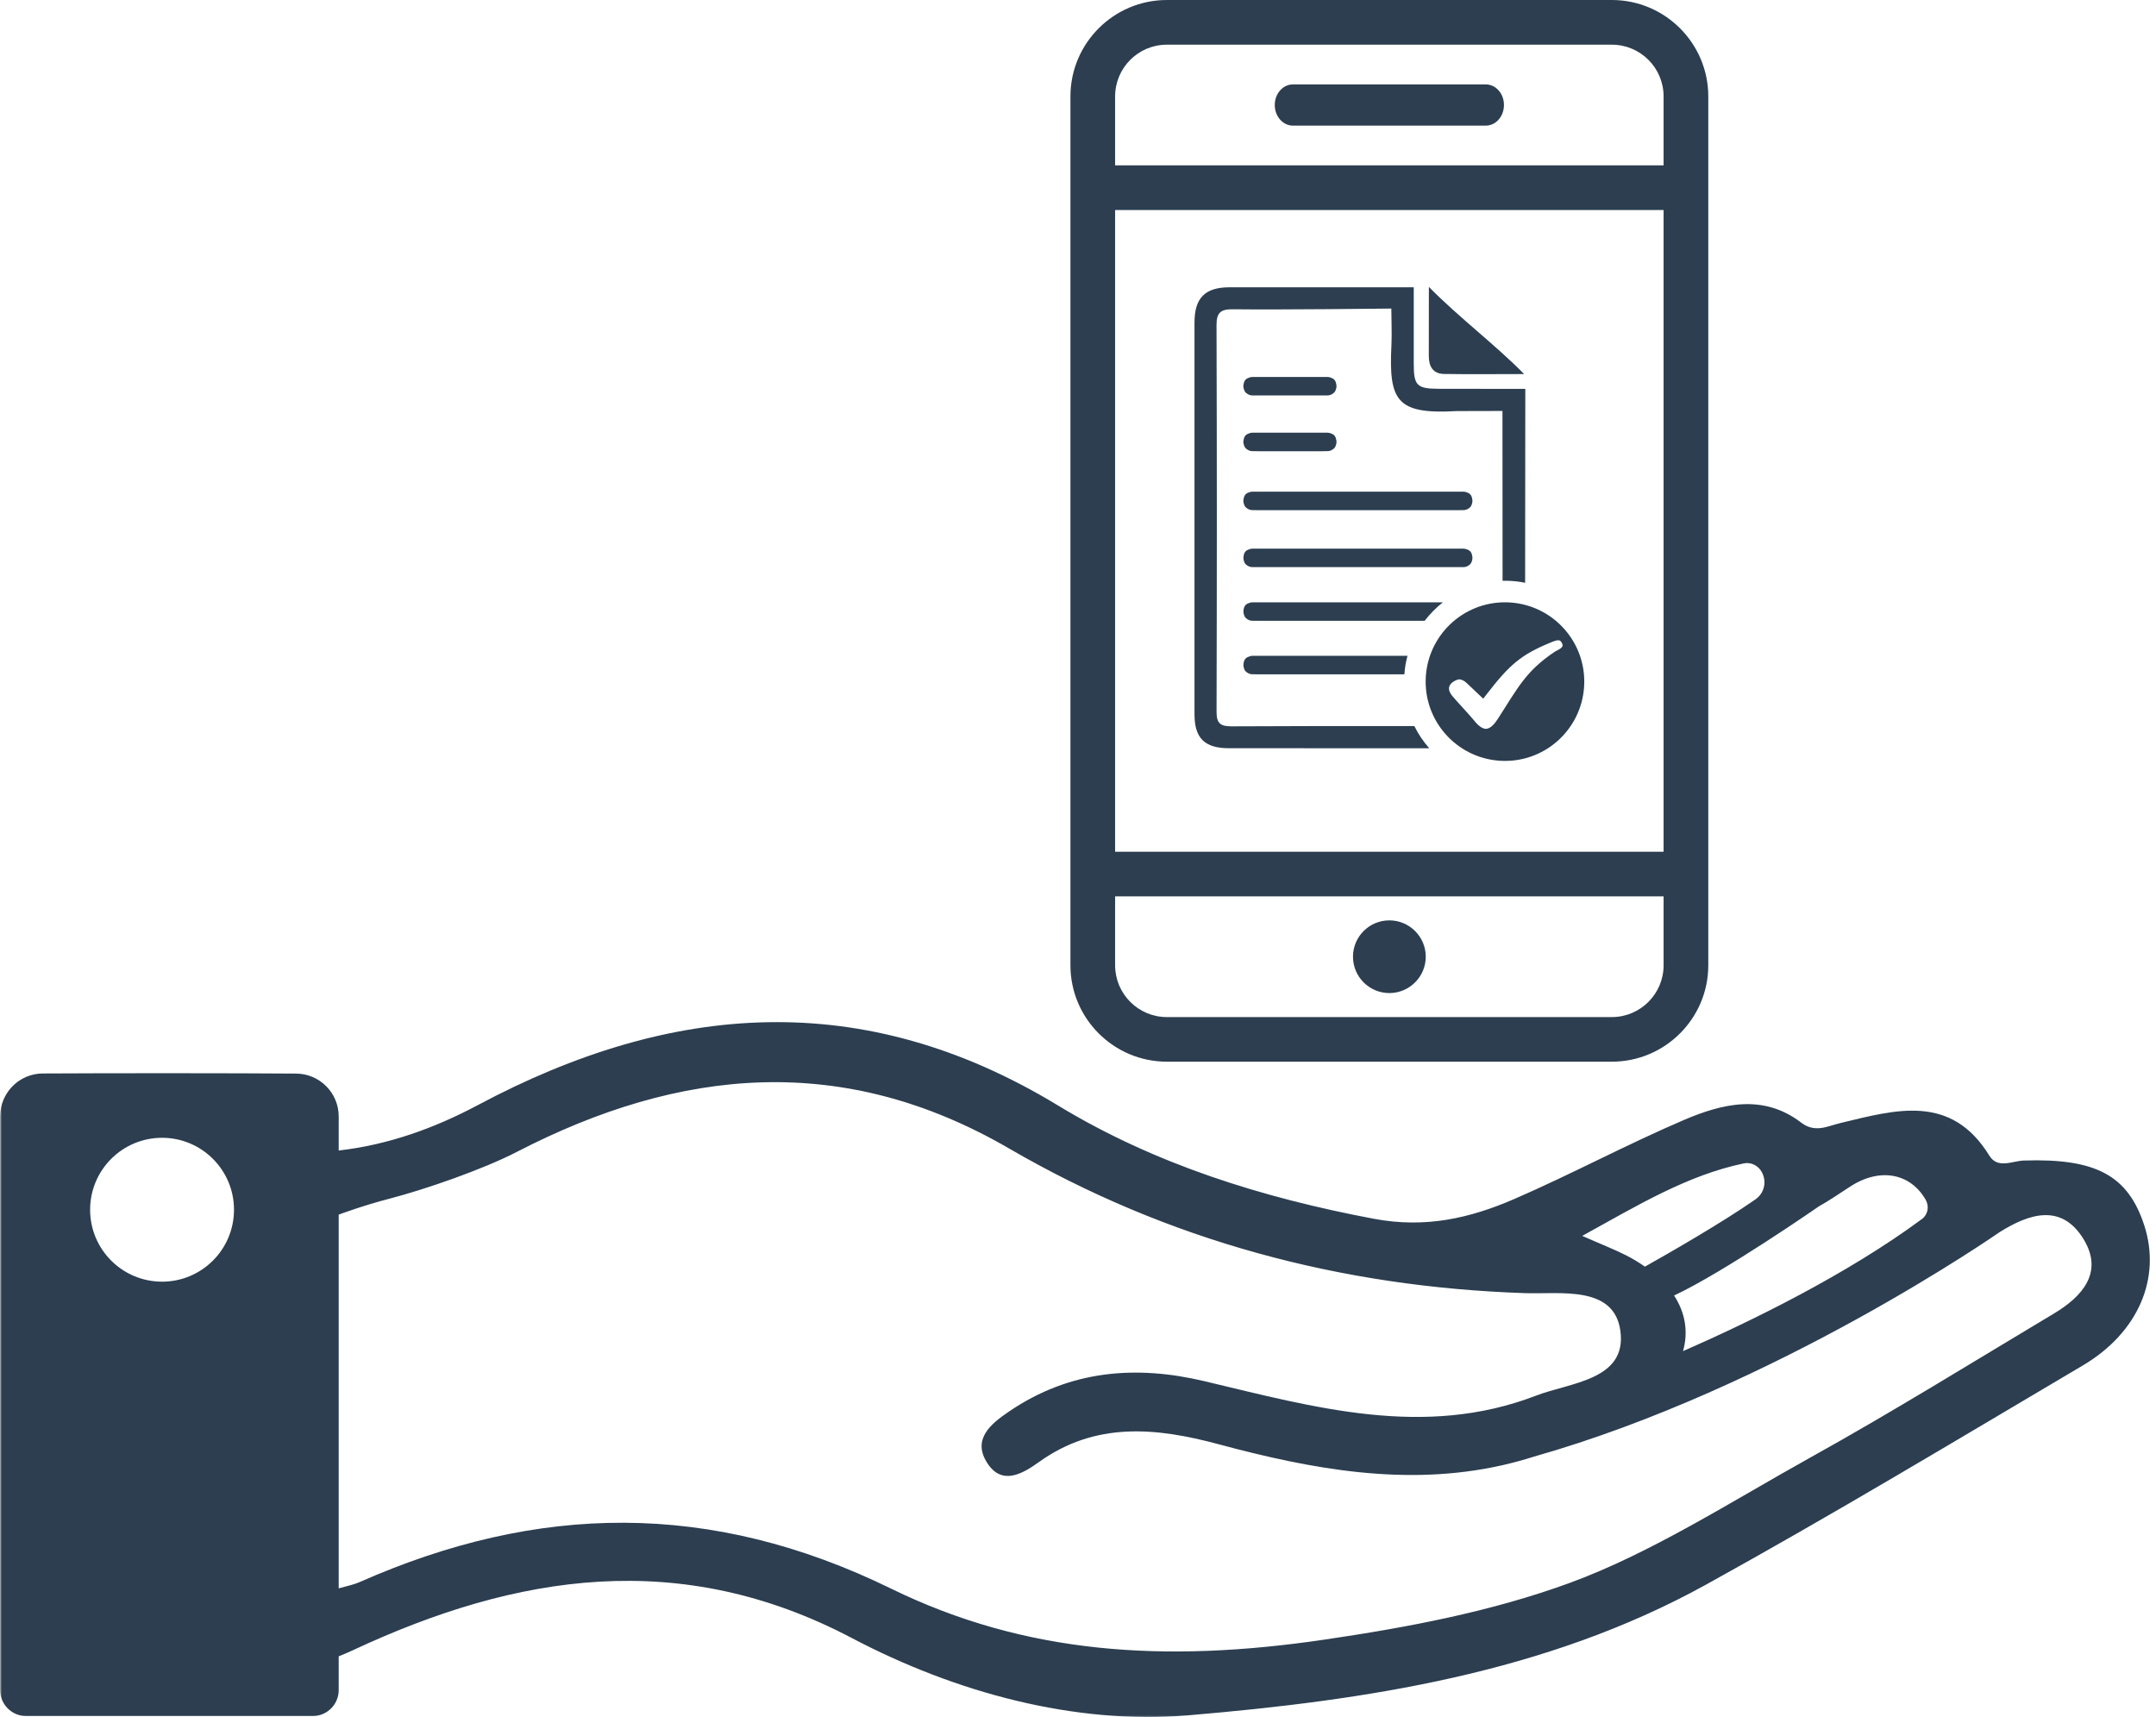
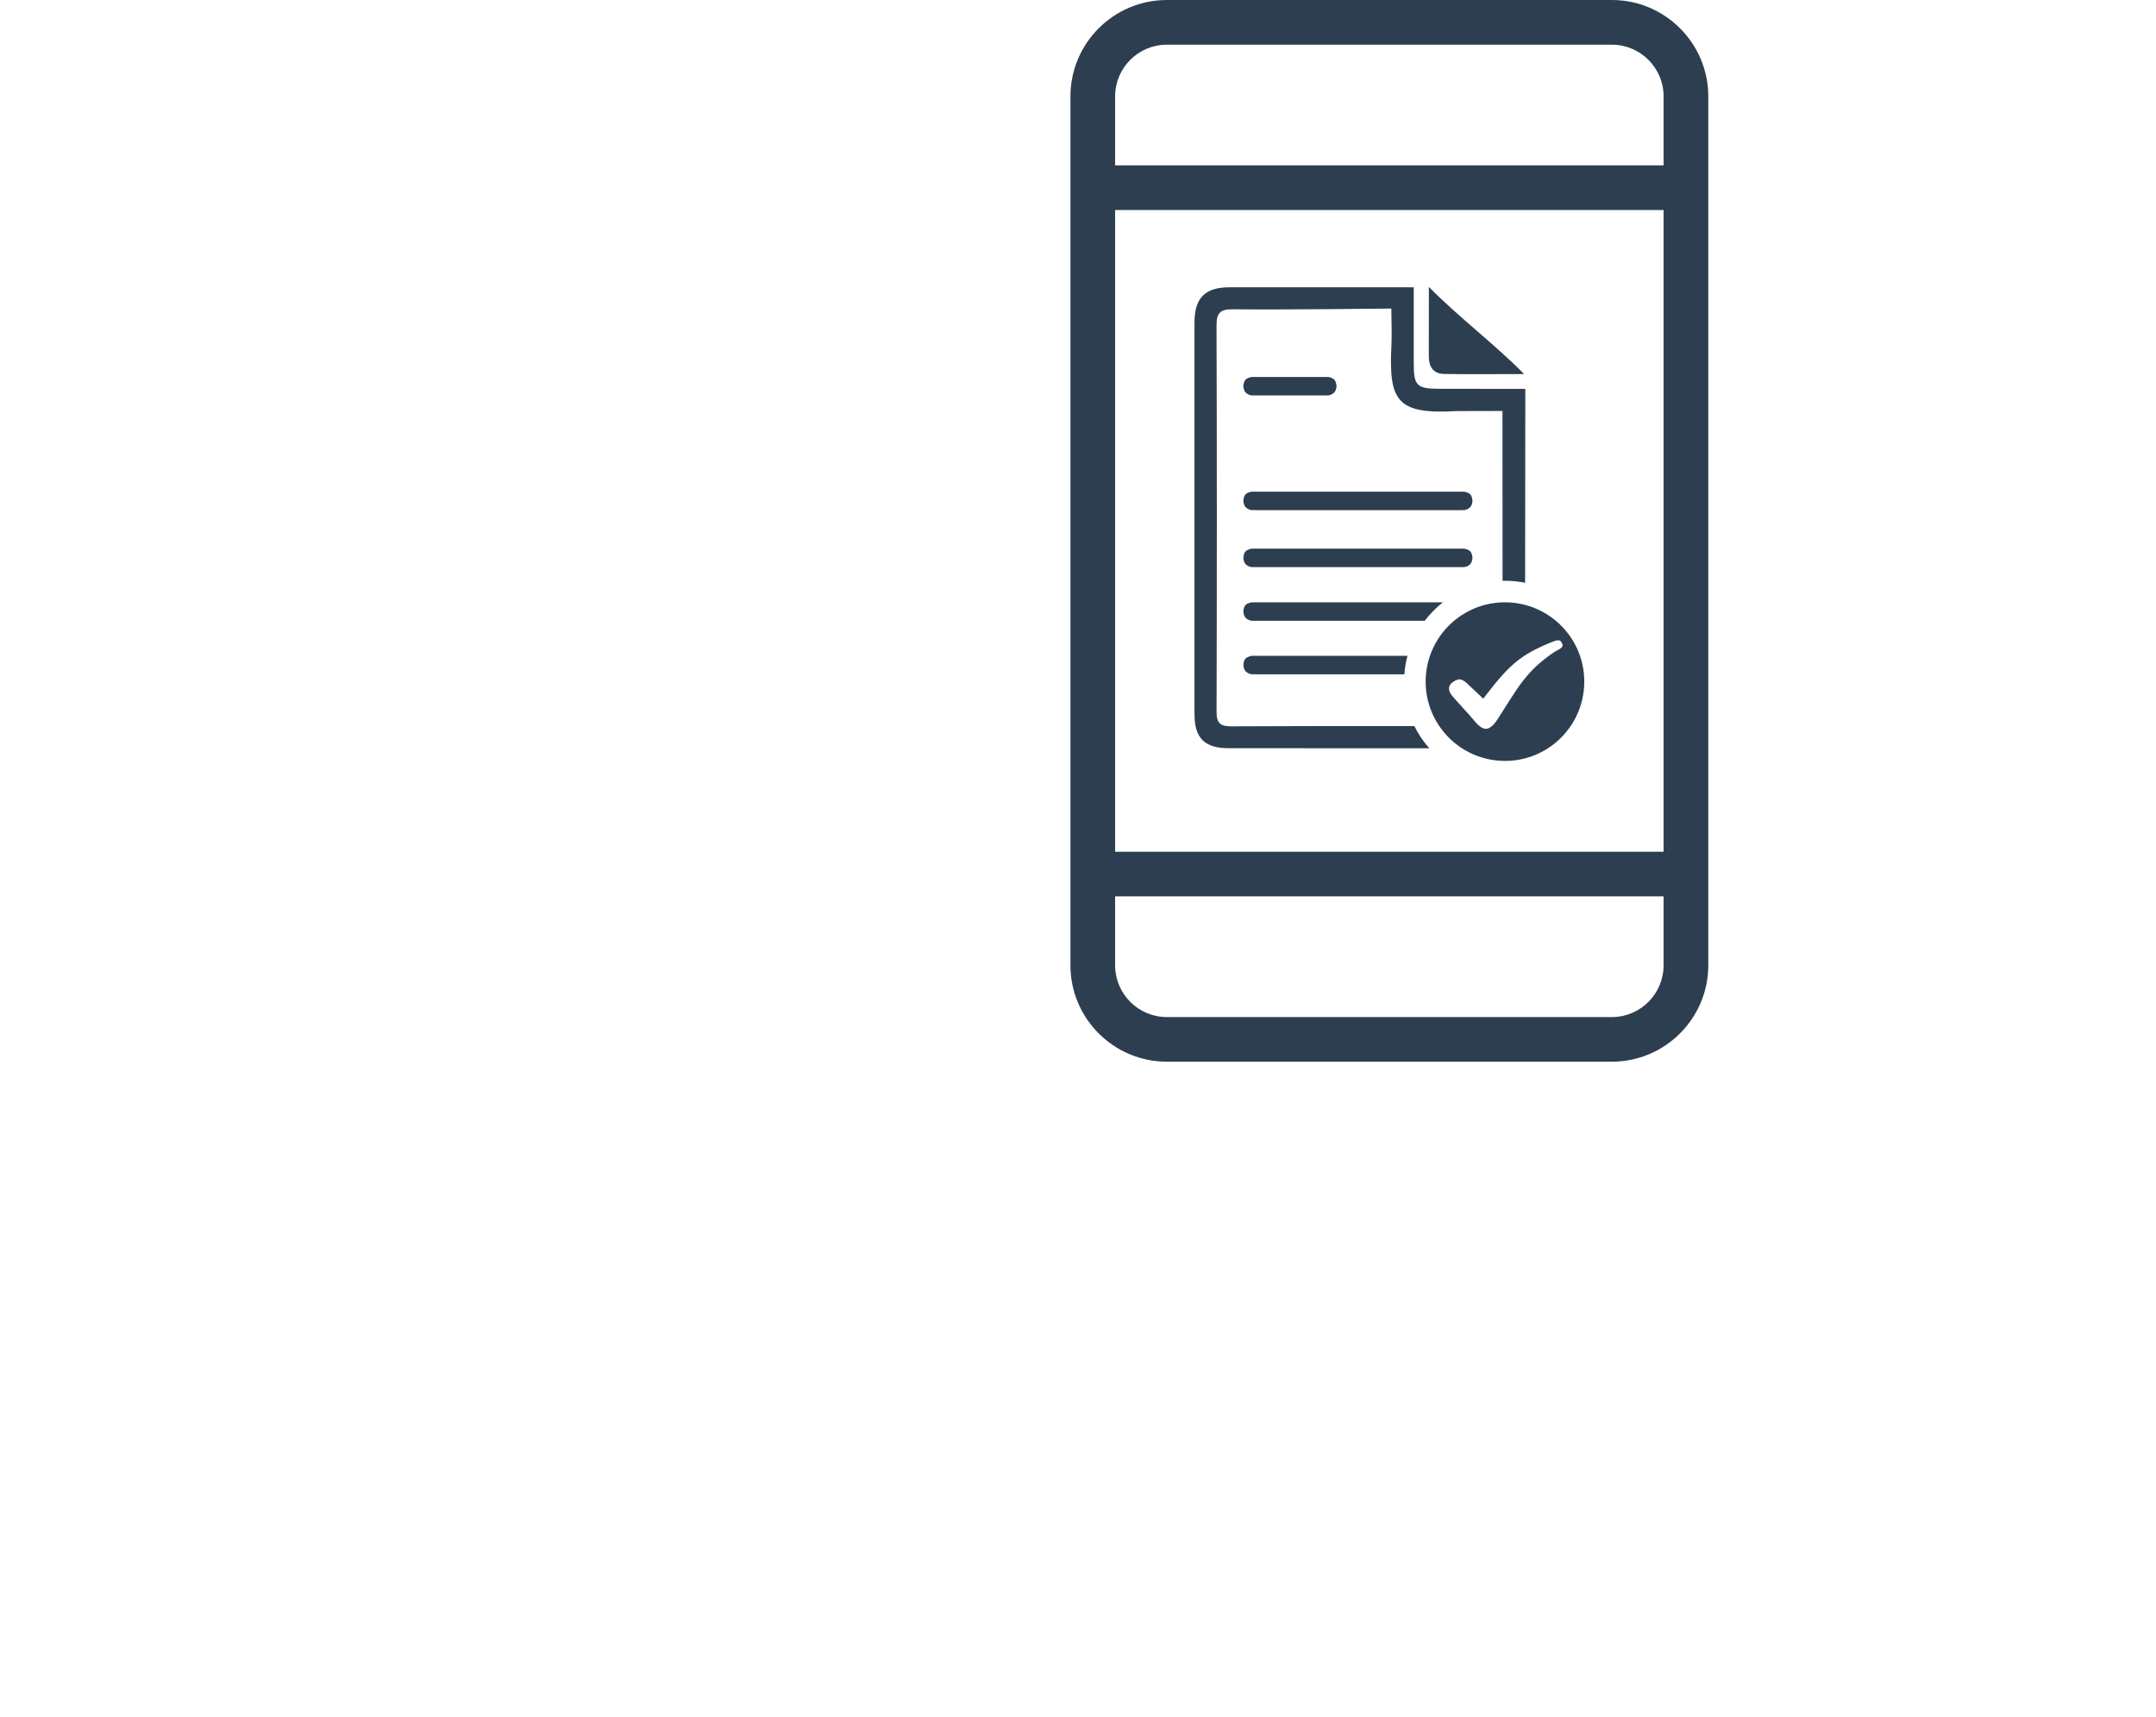
<svg xmlns="http://www.w3.org/2000/svg" width="526" height="419" viewBox="0 0 526 419" fill="none">
  <path d="M352.269 91.235C358.005 91.339 366.133 91.261 371.843 91.261C364.911 84.19 355.769 77.31 348.603 69.997C348.603 76.045 348.603 81.46 348.586 86.876C348.586 89.363 349.582 91.174 352.269 91.235Z" fill="#2C3E50" />
  <path d="M303.344 122.238C303.344 122.481 303.396 122.732 303.482 122.949C303.612 123.495 303.916 123.833 304.314 124.067C304.67 124.309 305.085 124.457 305.562 124.457C305.744 124.457 305.917 124.457 306.108 124.457C306.385 124.474 306.654 124.474 306.931 124.474C308.006 124.457 354.563 124.457 355.655 124.474C355.932 124.474 356.183 124.474 356.461 124.457C356.651 124.457 356.842 124.457 357.015 124.457C357.483 124.457 357.916 124.309 358.272 124.067C358.67 123.833 358.956 123.495 359.104 122.949C359.173 122.732 359.225 122.481 359.225 122.238V122.169C359.225 121.978 359.199 121.805 359.156 121.64C359.017 120.765 358.532 120.341 357.908 120.141C357.63 120.02 357.336 119.951 357.015 119.951C353.653 119.951 308.915 119.951 305.562 119.951C305.241 119.951 304.938 120.02 304.67 120.141C304.037 120.341 303.56 120.765 303.422 121.64C303.37 121.805 303.344 121.978 303.344 122.169V122.238Z" fill="#2C3E50" />
  <path d="M356.463 138.364C356.654 138.364 356.844 138.364 357.017 138.364C357.485 138.364 357.919 138.217 358.274 137.974C358.673 137.74 358.967 137.402 359.106 136.856C359.184 136.622 359.227 136.388 359.227 136.146V136.077C359.227 135.886 359.201 135.713 359.158 135.548C359.019 134.673 358.543 134.257 357.919 134.049C357.633 133.928 357.338 133.858 357.017 133.858C353.673 133.858 308.935 133.858 305.564 133.858C305.252 133.858 304.94 133.928 304.672 134.049C304.039 134.257 303.563 134.673 303.424 135.548C303.389 135.713 303.363 135.886 303.363 136.077V136.146C303.363 136.388 303.398 136.622 303.485 136.856C303.615 137.402 303.918 137.74 304.316 137.974C304.672 138.217 305.105 138.364 305.564 138.364C305.746 138.364 305.937 138.364 306.127 138.364C306.387 138.364 306.656 138.381 306.933 138.364C308.008 138.364 354.565 138.364 355.657 138.364C355.934 138.381 356.203 138.364 356.463 138.364Z" fill="#2C3E50" />
  <path d="M300.46 177.21C297.748 177.21 296.795 176.499 296.804 173.64C296.89 142.211 296.899 110.783 296.795 79.355C296.778 76.149 297.913 75.412 300.893 75.456C311.933 75.603 339.444 75.282 339.444 75.282C339.444 78.029 339.609 81.434 339.47 84.199C338.795 97.785 340.675 101.139 355.397 100.29C355.397 100.29 362.658 100.264 366.557 100.264L366.583 141.691C366.774 141.691 366.965 141.691 367.155 141.691H367.589C369.131 141.717 370.63 141.882 372.086 142.185L372.129 94.883L351.151 94.857C345.683 94.857 344.912 94.103 344.912 88.765V70.092C329.601 70.092 314.792 70.075 299.966 70.092C294.031 70.092 291.423 72.665 291.423 78.662C291.414 110.523 291.414 142.402 291.423 174.281C291.423 180.104 293.918 182.547 299.819 182.547C316.109 182.556 332.4 182.556 348.699 182.556C347.226 180.901 346.013 179.073 345.059 177.14C330.199 177.114 315.338 177.14 300.46 177.21Z" fill="#2C3E50" />
-   <path d="M352.018 146.951H305.564C305.244 146.951 304.958 147.021 304.672 147.142C304.039 147.341 303.563 147.766 303.424 148.641C303.389 148.806 303.363 148.979 303.363 149.17V149.239C303.363 149.481 303.398 149.715 303.485 149.949C303.615 150.478 303.918 150.833 304.316 151.067C304.672 151.31 305.105 151.457 305.564 151.457H306.127C306.387 151.457 306.656 151.457 306.933 151.457C307.73 151.457 333.934 151.457 347.581 151.457C348.864 149.785 350.363 148.26 352.018 146.951Z" fill="#2C3E50" />
+   <path d="M352.018 146.951H305.564C305.244 146.951 304.958 147.021 304.672 147.142C304.039 147.341 303.563 147.766 303.424 148.641C303.389 148.806 303.363 148.979 303.363 149.17C303.363 149.481 303.398 149.715 303.485 149.949C303.615 150.478 303.918 150.833 304.316 151.067C304.672 151.31 305.105 151.457 305.564 151.457H306.127C306.387 151.457 306.656 151.457 306.933 151.457C307.73 151.457 333.934 151.457 347.581 151.457C348.864 149.785 350.363 148.26 352.018 146.951Z" fill="#2C3E50" />
  <path d="M304.672 160.209C304.039 160.408 303.563 160.815 303.424 161.691C303.389 161.864 303.363 162.046 303.363 162.237V162.306C303.363 162.549 303.398 162.782 303.485 163.008C303.615 163.545 303.918 163.9 304.316 164.117C304.672 164.36 305.105 164.507 305.564 164.507H306.127C306.387 164.524 306.656 164.524 306.933 164.524C307.652 164.524 328.423 164.524 342.625 164.524C342.729 162.973 342.989 161.457 343.387 160.001H305.564C305.244 160.001 304.958 160.079 304.672 160.209Z" fill="#2C3E50" />
-   <path d="M303.344 107.854C303.344 108.097 303.396 108.34 303.482 108.556C303.612 109.102 303.916 109.449 304.314 109.674C304.67 109.925 305.085 110.073 305.562 110.073C305.744 110.073 305.917 110.073 306.108 110.073C306.385 110.09 306.654 110.09 306.931 110.09C308.006 110.073 321.41 110.073 322.485 110.09C322.754 110.09 323.031 110.09 323.291 110.073C323.481 110.073 323.672 110.073 323.845 110.073C324.313 110.073 324.747 109.925 325.102 109.674C325.492 109.449 325.795 109.102 325.934 108.556C326.012 108.34 326.064 108.097 326.064 107.854V107.785C326.064 107.594 326.029 107.412 325.986 107.256C325.847 106.381 325.37 105.957 324.747 105.757C324.469 105.627 324.175 105.567 323.845 105.567C320.492 105.567 308.915 105.567 305.562 105.567C305.241 105.567 304.938 105.627 304.67 105.757C304.037 105.957 303.56 106.381 303.422 107.256C303.37 107.412 303.344 107.594 303.344 107.785V107.854Z" fill="#2C3E50" />
  <path d="M304.314 96.078C304.67 96.33 305.085 96.477 305.562 96.477C305.744 96.477 305.917 96.477 306.108 96.477C306.385 96.477 306.654 96.494 306.931 96.477C308.006 96.477 321.41 96.477 322.485 96.477C322.754 96.494 323.031 96.477 323.291 96.477C323.481 96.477 323.672 96.477 323.845 96.477C324.313 96.477 324.747 96.33 325.102 96.078C325.492 95.853 325.795 95.498 325.934 94.961C326.012 94.735 326.064 94.501 326.064 94.259V94.189C326.064 93.999 326.029 93.817 325.986 93.661C325.847 92.786 325.37 92.361 324.747 92.162C324.469 92.032 324.175 91.971 323.845 91.971C320.492 91.971 308.915 91.971 305.562 91.971C305.241 91.971 304.938 92.032 304.67 92.162C304.037 92.361 303.56 92.786 303.422 93.661C303.37 93.817 303.344 93.999 303.344 94.189V94.259C303.344 94.501 303.396 94.735 303.482 94.961C303.612 95.498 303.916 95.853 304.314 96.078Z" fill="#2C3E50" />
  <path d="M379.988 158.641L379.919 158.675C379.702 158.788 379.494 158.9 379.321 159.004C372.233 163.736 370.292 167.852 365.492 175.286C364.816 176.352 363.767 177.747 362.589 177.816C362.537 177.816 362.485 177.816 362.433 177.816C361.298 177.747 360.171 176.482 359.417 175.529C358.707 174.619 355.128 170.815 354.253 169.715C353.3 168.501 353.256 167.496 354.149 166.647C354.634 166.188 355.579 165.72 356.09 165.746C356.653 165.789 357.268 166.101 357.849 166.664C358.655 167.436 359.461 168.198 360.318 169.004L361.87 170.46L362.753 169.316C368.247 162.211 371.055 159.741 378.255 156.786C378.411 156.717 378.584 156.665 378.749 156.578C379.13 156.431 379.728 156.197 380.222 156.214C380.465 156.223 380.768 156.292 381.054 156.864C381.349 157.479 381.435 157.904 379.988 158.641ZM367.493 146.951C356.818 146.769 348.005 155.287 347.823 165.971C347.633 176.647 356.159 185.459 366.843 185.641C377.519 185.832 386.322 177.314 386.513 166.621C386.695 155.937 378.177 147.142 367.493 146.951Z" fill="#2C3E50" />
  <path d="M272.055 218.689H405.87V235.508C405.87 242.475 400.203 248.142 393.245 248.142H284.68C277.705 248.142 272.055 242.475 272.055 235.508V218.689ZM272.055 51.237H405.87V207.806H272.055V51.237ZM272.055 23.526C272.055 16.55 277.705 10.901 284.68 10.901H393.245C400.203 10.901 405.87 16.55 405.87 23.526V40.336H272.055V23.526ZM284.68 259.025H393.245C406.208 259.025 416.771 248.48 416.771 235.508V23.526C416.771 10.554 406.208 0 393.245 0H284.68C271.708 0 261.154 10.554 261.154 23.526V235.508C261.154 248.48 271.708 259.025 284.68 259.025Z" fill="#2C3E50" />
-   <path d="M338.961 242.285C343.848 242.285 347.843 238.307 347.843 233.412C347.843 228.524 343.848 224.547 338.961 224.547C334.065 224.547 330.088 228.524 330.088 233.412C330.088 238.307 334.065 242.285 338.961 242.285Z" fill="#2C3E50" />
-   <path d="M362.494 20.597H315.434C312.99 20.597 311.006 22.841 311.006 25.614C311.006 28.404 312.99 30.648 315.434 30.648H362.494C364.937 30.648 366.922 28.404 366.922 25.614C366.922 22.841 364.937 20.597 362.494 20.597Z" fill="#2C3E50" />
  <mask id="mask0_158_4" style="mask-type:luminance" maskUnits="userSpaceOnUse" x="0" y="248" width="526" height="172">
-     <path d="M0 248.194H525.087V419H0V248.194Z" fill="white" />
-   </mask>
+     </mask>
  <g mask="url(#mask0_158_4)">
-     <path d="M501.087 320.478C481.305 332.306 461.713 344.48 441.584 355.65C422.347 366.351 402.825 378.924 382.99 386.185C363.771 393.221 343.4 397.043 323.158 400.023C284.087 405.786 250.137 403.593 217.366 387.572C173.356 366.056 131.166 366.793 87.71 386.003C86.489 386.549 85.128 386.835 82.633 387.52V296.337C82.633 296.337 88.776 294.049 94.937 292.472C103.819 290.168 117.874 285.28 126.019 281.069C166.069 260.36 205.772 256.72 246.203 280.211C284.945 302.723 327.179 314.005 372.09 315.496C380.651 315.782 393.831 313.52 395.33 324.733C396.95 336.742 383.068 337.288 374.75 340.503C347.394 351.031 320.593 343.328 293.844 336.976C276.973 332.973 260.969 334.342 246.255 344.316C241.637 347.435 237.105 351.17 240.9 357.001C244.418 362.4 249.306 359.687 253.395 356.759C267.182 346.829 281.947 348.232 297.232 352.339C320.16 358.518 343.183 362.72 366.397 357.504L366.354 357.53C366.492 357.495 366.613 357.452 366.752 357.426C369.187 356.863 371.613 356.213 374.057 355.433C433.274 338.675 487.656 300.739 487.821 300.626C495.082 296.068 502.95 293.53 508.322 302.316C513.27 310.4 508.062 316.31 501.087 320.478ZM425.423 283.842C427.2 283.461 428.993 284.388 429.843 285.982C429.851 286.008 429.869 286.043 429.877 286.052C431.082 288.331 430.414 291.138 428.3 292.602C420.034 298.382 406.638 306.042 401.308 309.031C399.913 308.052 398.397 307.116 396.699 306.259C393.753 304.768 390.676 303.59 386.015 301.527C399.653 293.997 411.689 286.719 425.423 283.842ZM443.802 294.292C445.804 293.174 448.213 291.597 451.306 289.552C458.663 284.709 466.141 286.286 469.806 292.715C470.724 294.309 470.369 296.328 468.896 297.412C450.535 310.998 427.009 322.454 410.606 329.646C411.923 325.001 411.204 320.331 408.423 316.076C420.727 310.314 443.802 294.292 443.802 294.292ZM39.541 312.697C29.845 312.697 21.986 304.838 21.986 295.141C21.986 285.454 29.845 277.594 39.541 277.594C49.229 277.594 57.088 285.454 57.088 295.141C57.088 304.838 49.229 312.697 39.541 312.697ZM523.131 298.937C519.154 286.771 511.346 282.577 493.782 283.14C490.897 283.235 487.379 285.263 485.325 281.927C475.984 266.746 462.415 270.784 449.2 273.946C445.778 274.761 442.849 276.494 439.426 273.886C430.129 266.789 420.181 269.259 410.831 273.245C396.829 279.241 383.372 286.485 369.395 292.55C358.59 297.221 347.784 299.716 335.211 297.36C307.899 292.212 281.713 284.033 258.118 269.709C210.633 240.855 163.825 244.425 116.617 269.597C105.916 275.307 94.608 279.336 82.633 280.697V272.387C82.633 266.616 77.962 261.928 72.165 261.928C58.015 261.815 26.916 261.807 10.427 261.902C4.682 261.928 0.037 266.616 0.037 272.361V412.337C0.037 415.837 2.871 418.671 6.371 418.671H76.299C79.799 418.671 82.633 415.837 82.633 412.337V404.096C83.776 403.645 84.92 403.169 86.081 402.623C126.114 383.932 166.086 377.668 207.843 399.651C233.085 412.934 262.156 420.828 289.85 418.497C333.106 414.841 376.951 408.264 416.082 386.688C447.155 369.531 477.57 351.213 508.132 333.146C521.77 325.079 527.307 311.735 523.131 298.937Z" fill="#2C3E50" />
-   </g>
+     </g>
</svg>